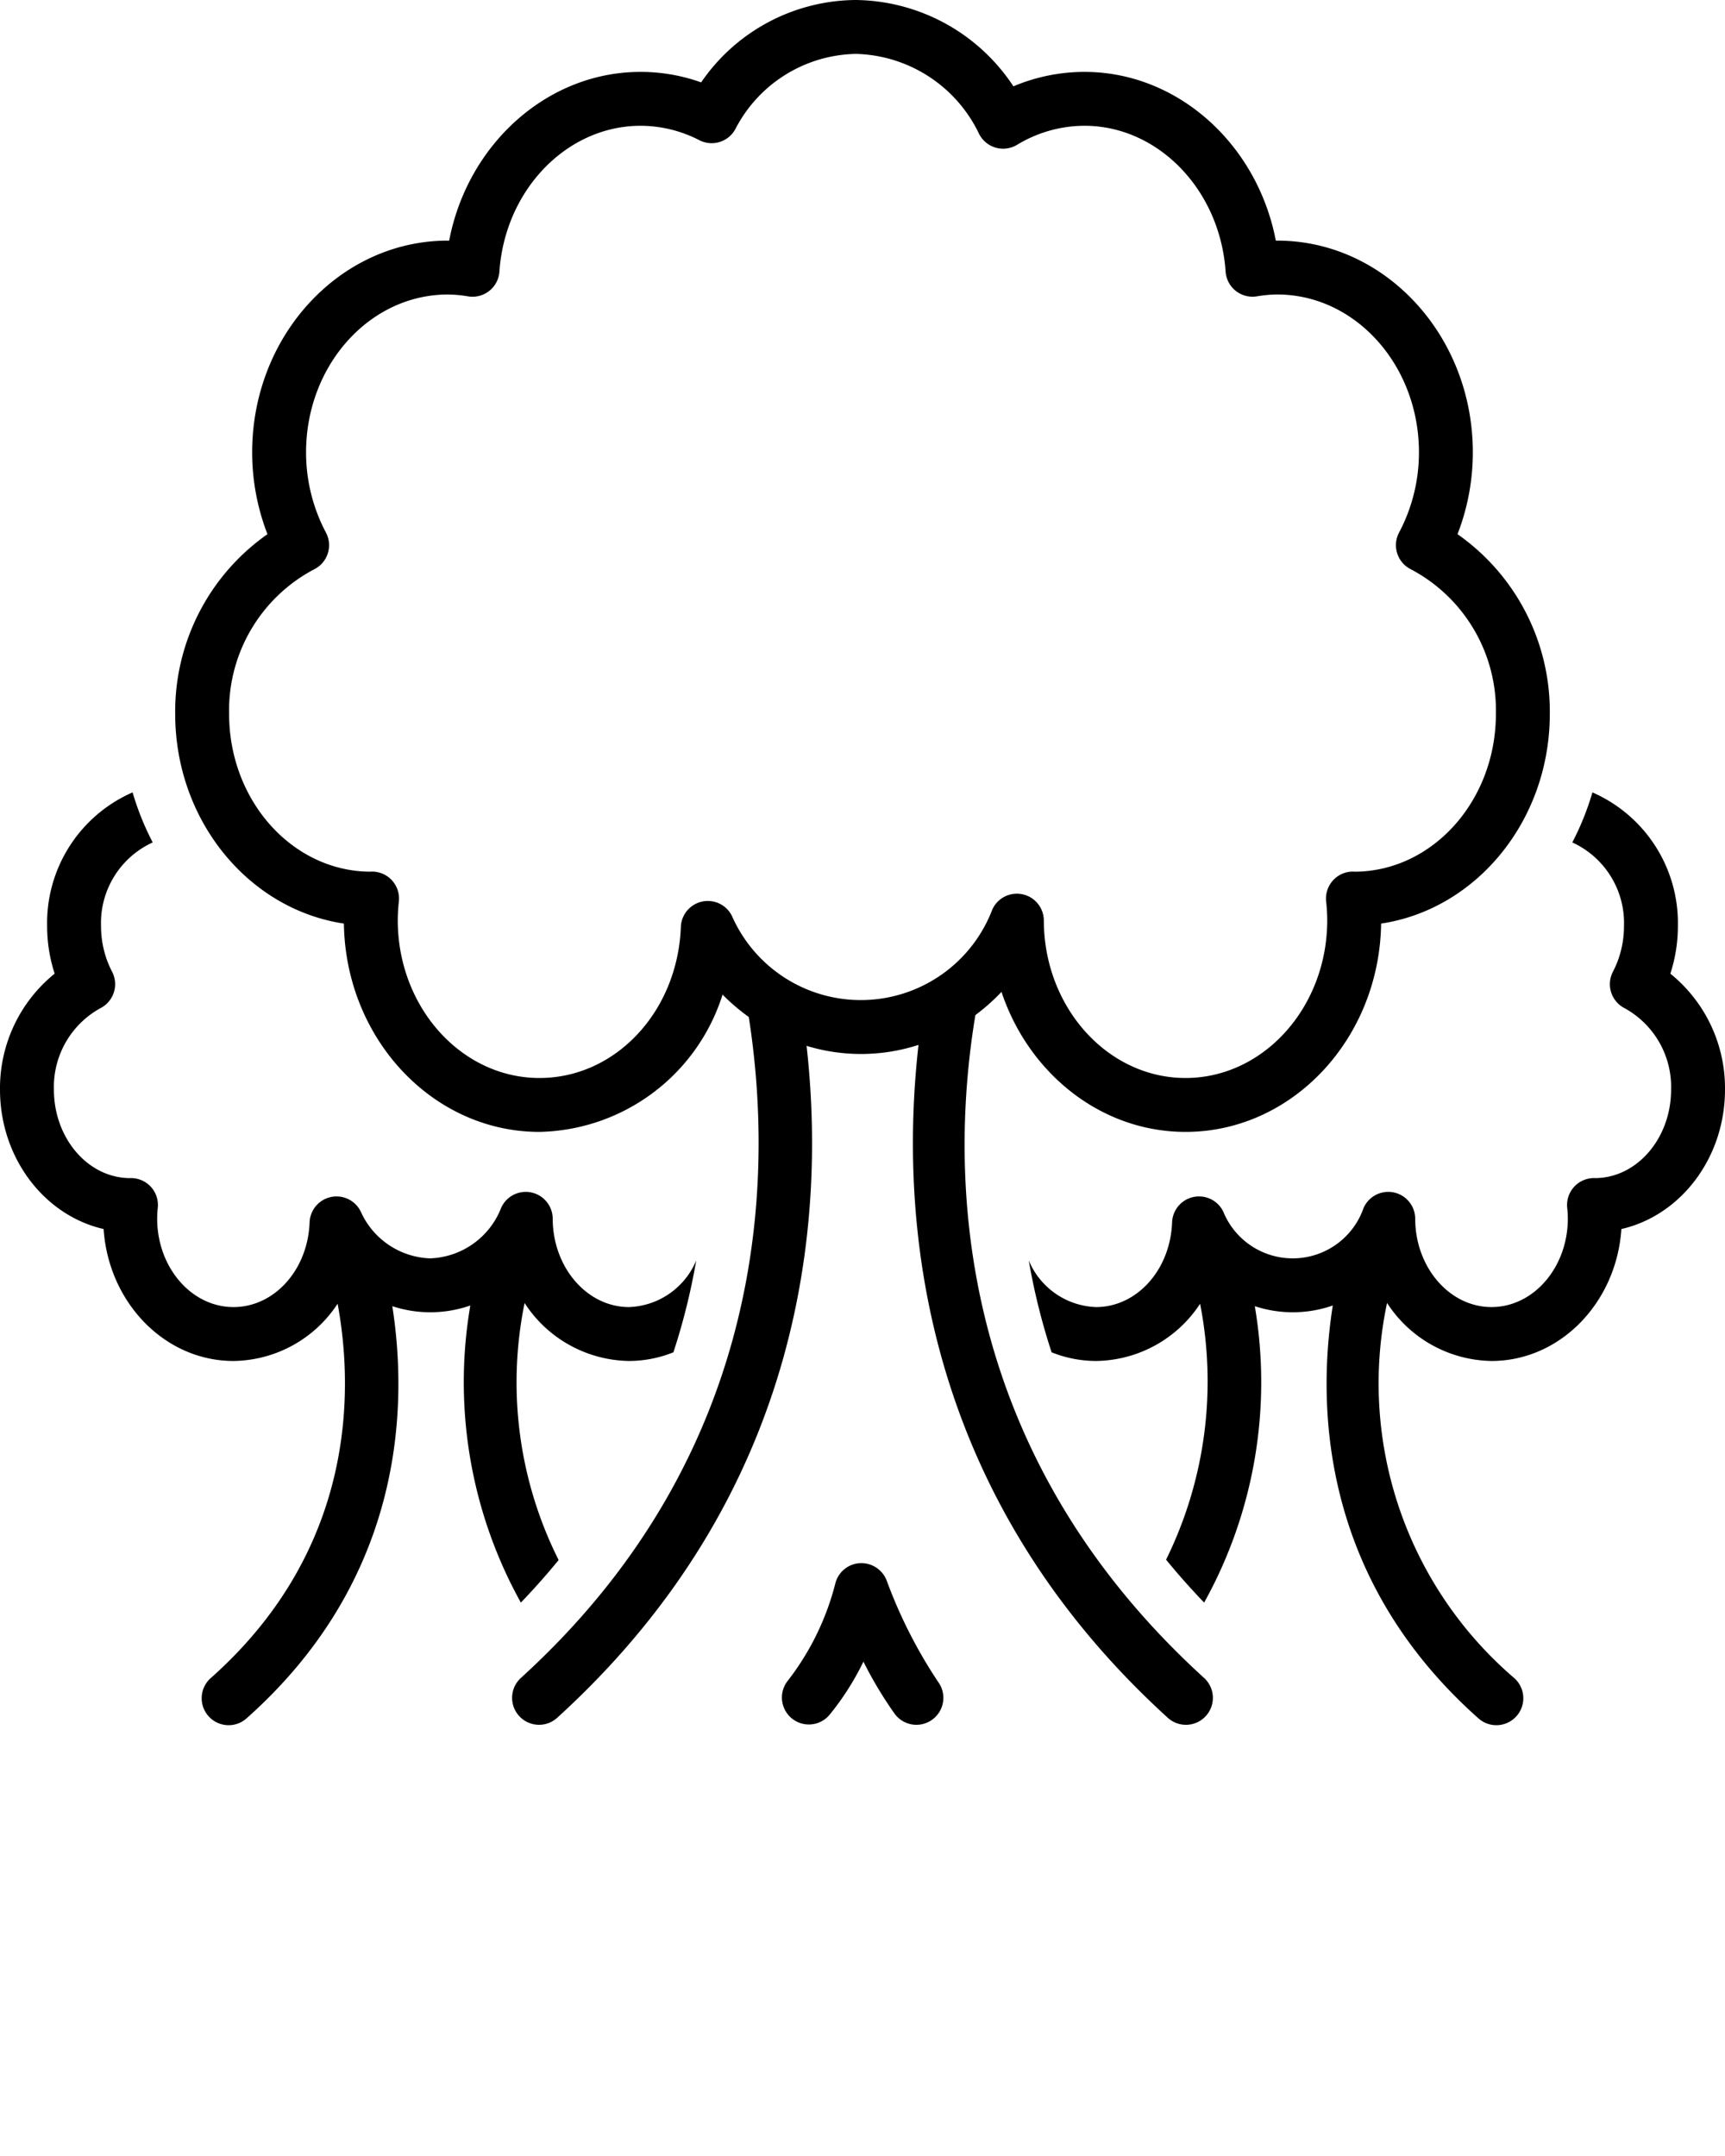
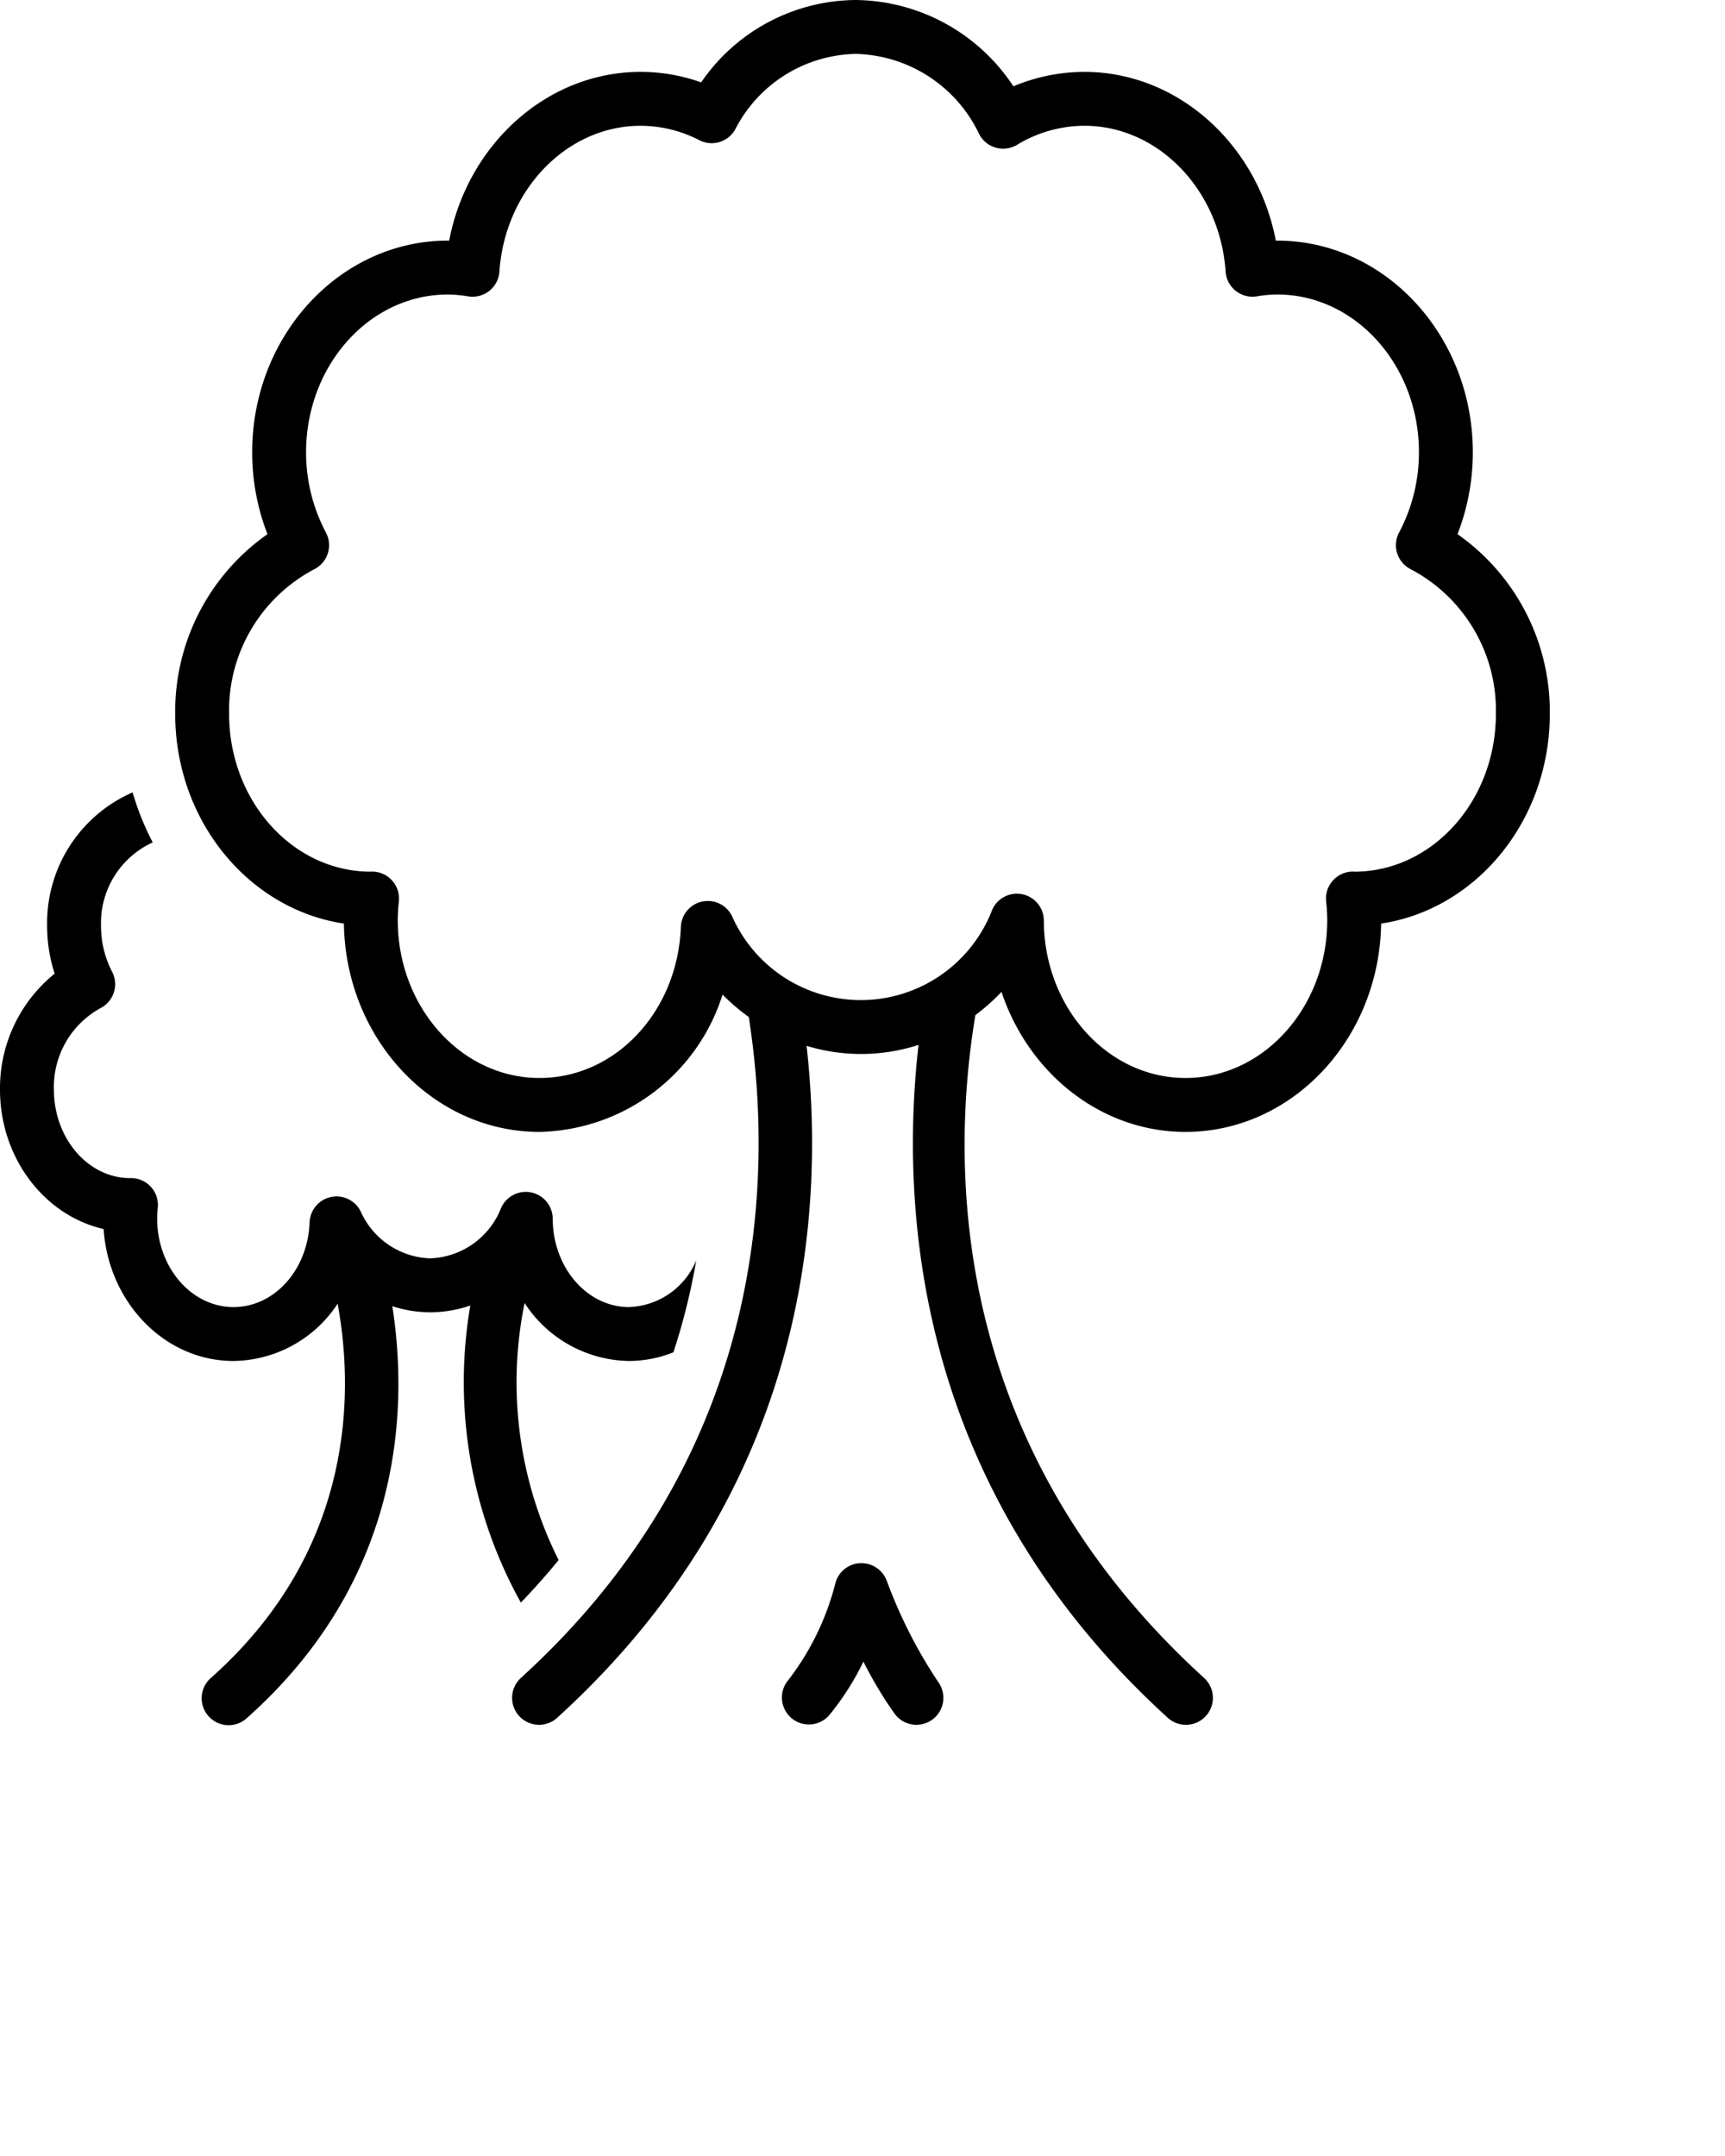
<svg xmlns="http://www.w3.org/2000/svg" data-name="Layer 1" viewBox="0 0 128 160" x="0px" y="0px">
  <title>city element 03 expandlines</title>
  <path d="M65.805,117.325a2.02,2.02,0,0,0-2.001-1.321,1.999,1.999,0,0,0-1.831,1.549,19.711,19.711,0,0,1-3.511,7.17,2,2,0,0,0,3.077,2.555,20.203,20.203,0,0,0,2.53-3.964,29.495,29.495,0,0,0,2.311,3.859,2,2,0,0,0,3.24-2.346A35.877,35.877,0,0,1,65.805,117.325Z" />
-   <path d="M123.946,72.257a11.436,11.436,0,0,0,.558-3.526,10.583,10.583,0,0,0-6.342-9.926,20.28,20.28,0,0,1-1.493,3.713,6.573,6.573,0,0,1,3.835,6.213,7.339,7.339,0,0,1-.819,3.382,2,2,0,0,0,.879,2.714A6.671,6.671,0,0,1,124,80.859c0,3.605-2.515,6.542-5.617,6.57-.037-.002-.074-.003-.103-.003a2.001,2.001,0,0,0-1.989,2.209,7.471,7.471,0,0,1,.046.794c0,3.623-2.54,6.57-5.663,6.57-3.114,0-5.654-2.939-5.662-6.553a2,2,0,0,0-3.828-.807,5.565,5.565,0,0,1-10.419.266,2,2,0,0,0-3.793.809C86.842,94.239,84.361,97,81.325,97a5.618,5.618,0,0,1-4.988-3.465,47.923,47.923,0,0,0,1.694,6.821A8.869,8.869,0,0,0,81.325,101a9.367,9.367,0,0,0,7.725-4.245,29.933,29.933,0,0,1-2.524,18.991c.876,1.071,1.814,2.133,2.825,3.184a33.691,33.691,0,0,0,3.759-21.996,9.027,9.027,0,0,0,5.787-.051c-1.142,7.229-1.011,20.113,10.773,30.609a2,2,0,1,0,2.66-2.986,28.8,28.8,0,0,1-9.407-27.812A9.405,9.405,0,0,0,110.675,101c5.089,0,9.271-4.325,9.637-9.792C124.696,90.208,128,85.948,128,80.859A10.93,10.93,0,0,0,123.946,72.257Z" />
  <path d="M72.376,75.333a15.107,15.107,0,0,0,1.937-1.723C76.334,79.661,81.697,84,87.969,84c7.926,0,14.388-6.912,14.514-15.46C109.545,67.483,115,60.906,115,52.976a16.075,16.075,0,0,0-6.848-13.334,16.804,16.804,0,0,0,1.136-6.073c0-8.664-6.512-15.712-14.516-15.712-.034,0-.068,0-.102 0-1.375-7.165-7.284-12.522-14.202-12.522a13.576,13.576,0,0,0-5.27,1.072A14.194,14.194,0,0,0,63.508,0a14.018,14.018,0,0,0-11.481,6.114,13.328,13.328,0,0,0-4.496-.779c-6.918,0-12.828,5.357-14.202,12.522-.034-0-.068-0-.102-0-8.004,0-14.516,7.048-14.516,15.712a16.804,16.804,0,0,0,1.136,6.073A16.075,16.075,0,0,0,13,52.976C13,60.906,18.455,67.483,25.518,68.54,25.643,77.088,32.105,84,40.031,84a14.558,14.558,0,0,0,13.585-10.188A15.188,15.188,0,0,0,55.561,75.474c1.796,11.486,1.646,32.162-16.907,49.046a2,2,0,0,0,2.692,2.959C59.795,110.69,61.276,90.356,59.851,77.614a13.821,13.821,0,0,0,8.305-.071c-1.439,12.737.014,33.115,18.497,49.937a2,2,0,0,0,2.692-2.959C70.508,107.377,70.481,86.744,72.376,75.333ZM54.308,67.965a2,2,0,0,0-3.786.821C50.284,75.074,45.676,80,40.031,80c-5.798,0-10.516-5.254-10.516-11.713a13.166,13.166,0,0,1,.082-1.393,2,2,0,0,0-1.989-2.212c-.04 0-.083.001-.149.006C21.687,64.654,17,59.413,17,52.976a11.839,11.839,0,0,1,6.298-10.72,2,2,0,0,0,.886-2.736,12.702,12.702,0,0,1-1.473-5.951c0-6.458,4.717-11.712,10.516-11.712a9.427,9.427,0,0,1,1.516.138,2,2,0,0,0,2.315-1.839C37.469,14.088,42.07,9.335,47.531,9.335a9.521,9.521,0,0,1,4.367,1.072,2.002,2.002,0,0,0,2.661-.813A10.273,10.273,0,0,1,63.508,4a10.413,10.413,0,0,1,9.146,5.944,2,2,0,0,0,2.816.803,9.677,9.677,0,0,1,5-1.413c5.461,0,10.062,4.753,10.473,10.82a2,2,0,0,0,2.315,1.839,9.427,9.427,0,0,1,1.516-.138c5.798,0,10.516,5.254,10.516,11.712a12.702,12.702,0,0,1-1.473,5.951,2,2,0,0,0,.886,2.736A11.839,11.839,0,0,1,111,52.976c0,6.437-4.686,11.678-10.458,11.713-.033-.002-.067-.004-.088-.005a1.976,1.976,0,0,0-1.529.639,2.001,2.001,0,0,0-.522,1.572,13.166,13.166,0,0,1,.082,1.393C98.484,74.746,93.767,80,87.969,80c-5.783,0-10.499-5.24-10.514-11.683a2,2,0,0,0-3.822-.82,10.445,10.445,0,0,1-19.325.468Z" />
  <path d="M38.649,118.931c1.003-1.042,1.933-2.096,2.803-3.157a29.419,29.419,0,0,1-2.526-19.075A9.404,9.404,0,0,0,46.675,101a8.87,8.87,0,0,0,3.294-.644,47.913,47.913,0,0,0,1.694-6.821A5.618,5.618,0,0,1,46.675,97c-3.114,0-5.654-2.939-5.662-6.553a2,2,0,0,0-3.828-.807,5.878,5.878,0,0,1-5.268,3.745,5.863,5.863,0,0,1-5.151-3.479,2,2,0,0,0-3.793.809C22.842,94.239,20.361,97,17.325,97c-3.123,0-5.663-2.947-5.663-6.57a7.795,7.795,0,0,1,.046-.797,1.999,1.999,0,0,0-1.989-2.206c-.028,0-.065.001-.102.003C6.516,87.401,4,84.465,4,80.859a6.673,6.673,0,0,1,3.437-6.033,2,2,0,0,0,.879-2.714,7.339,7.339,0,0,1-.819-3.382,6.573,6.573,0,0,1,3.835-6.213,20.28,20.28,0,0,1-1.493-3.713,10.583,10.583,0,0,0-6.342,9.926,11.436,11.436,0,0,0,.558,3.526A10.932,10.932,0,0,0,0,80.859C0,85.948,3.304,90.208,7.688,91.208,8.054,96.675,12.236,101,17.325,101a9.367,9.367,0,0,0,7.727-4.249c1.131,6.106,1.51,18.053-9.383,27.755a2,2,0,1,0,2.66,2.986c11.755-10.471,11.914-23.319,10.782-30.558A9.028,9.028,0,0,0,34.899,96.883,33.695,33.695,0,0,0,38.649,118.931Z" />
</svg>